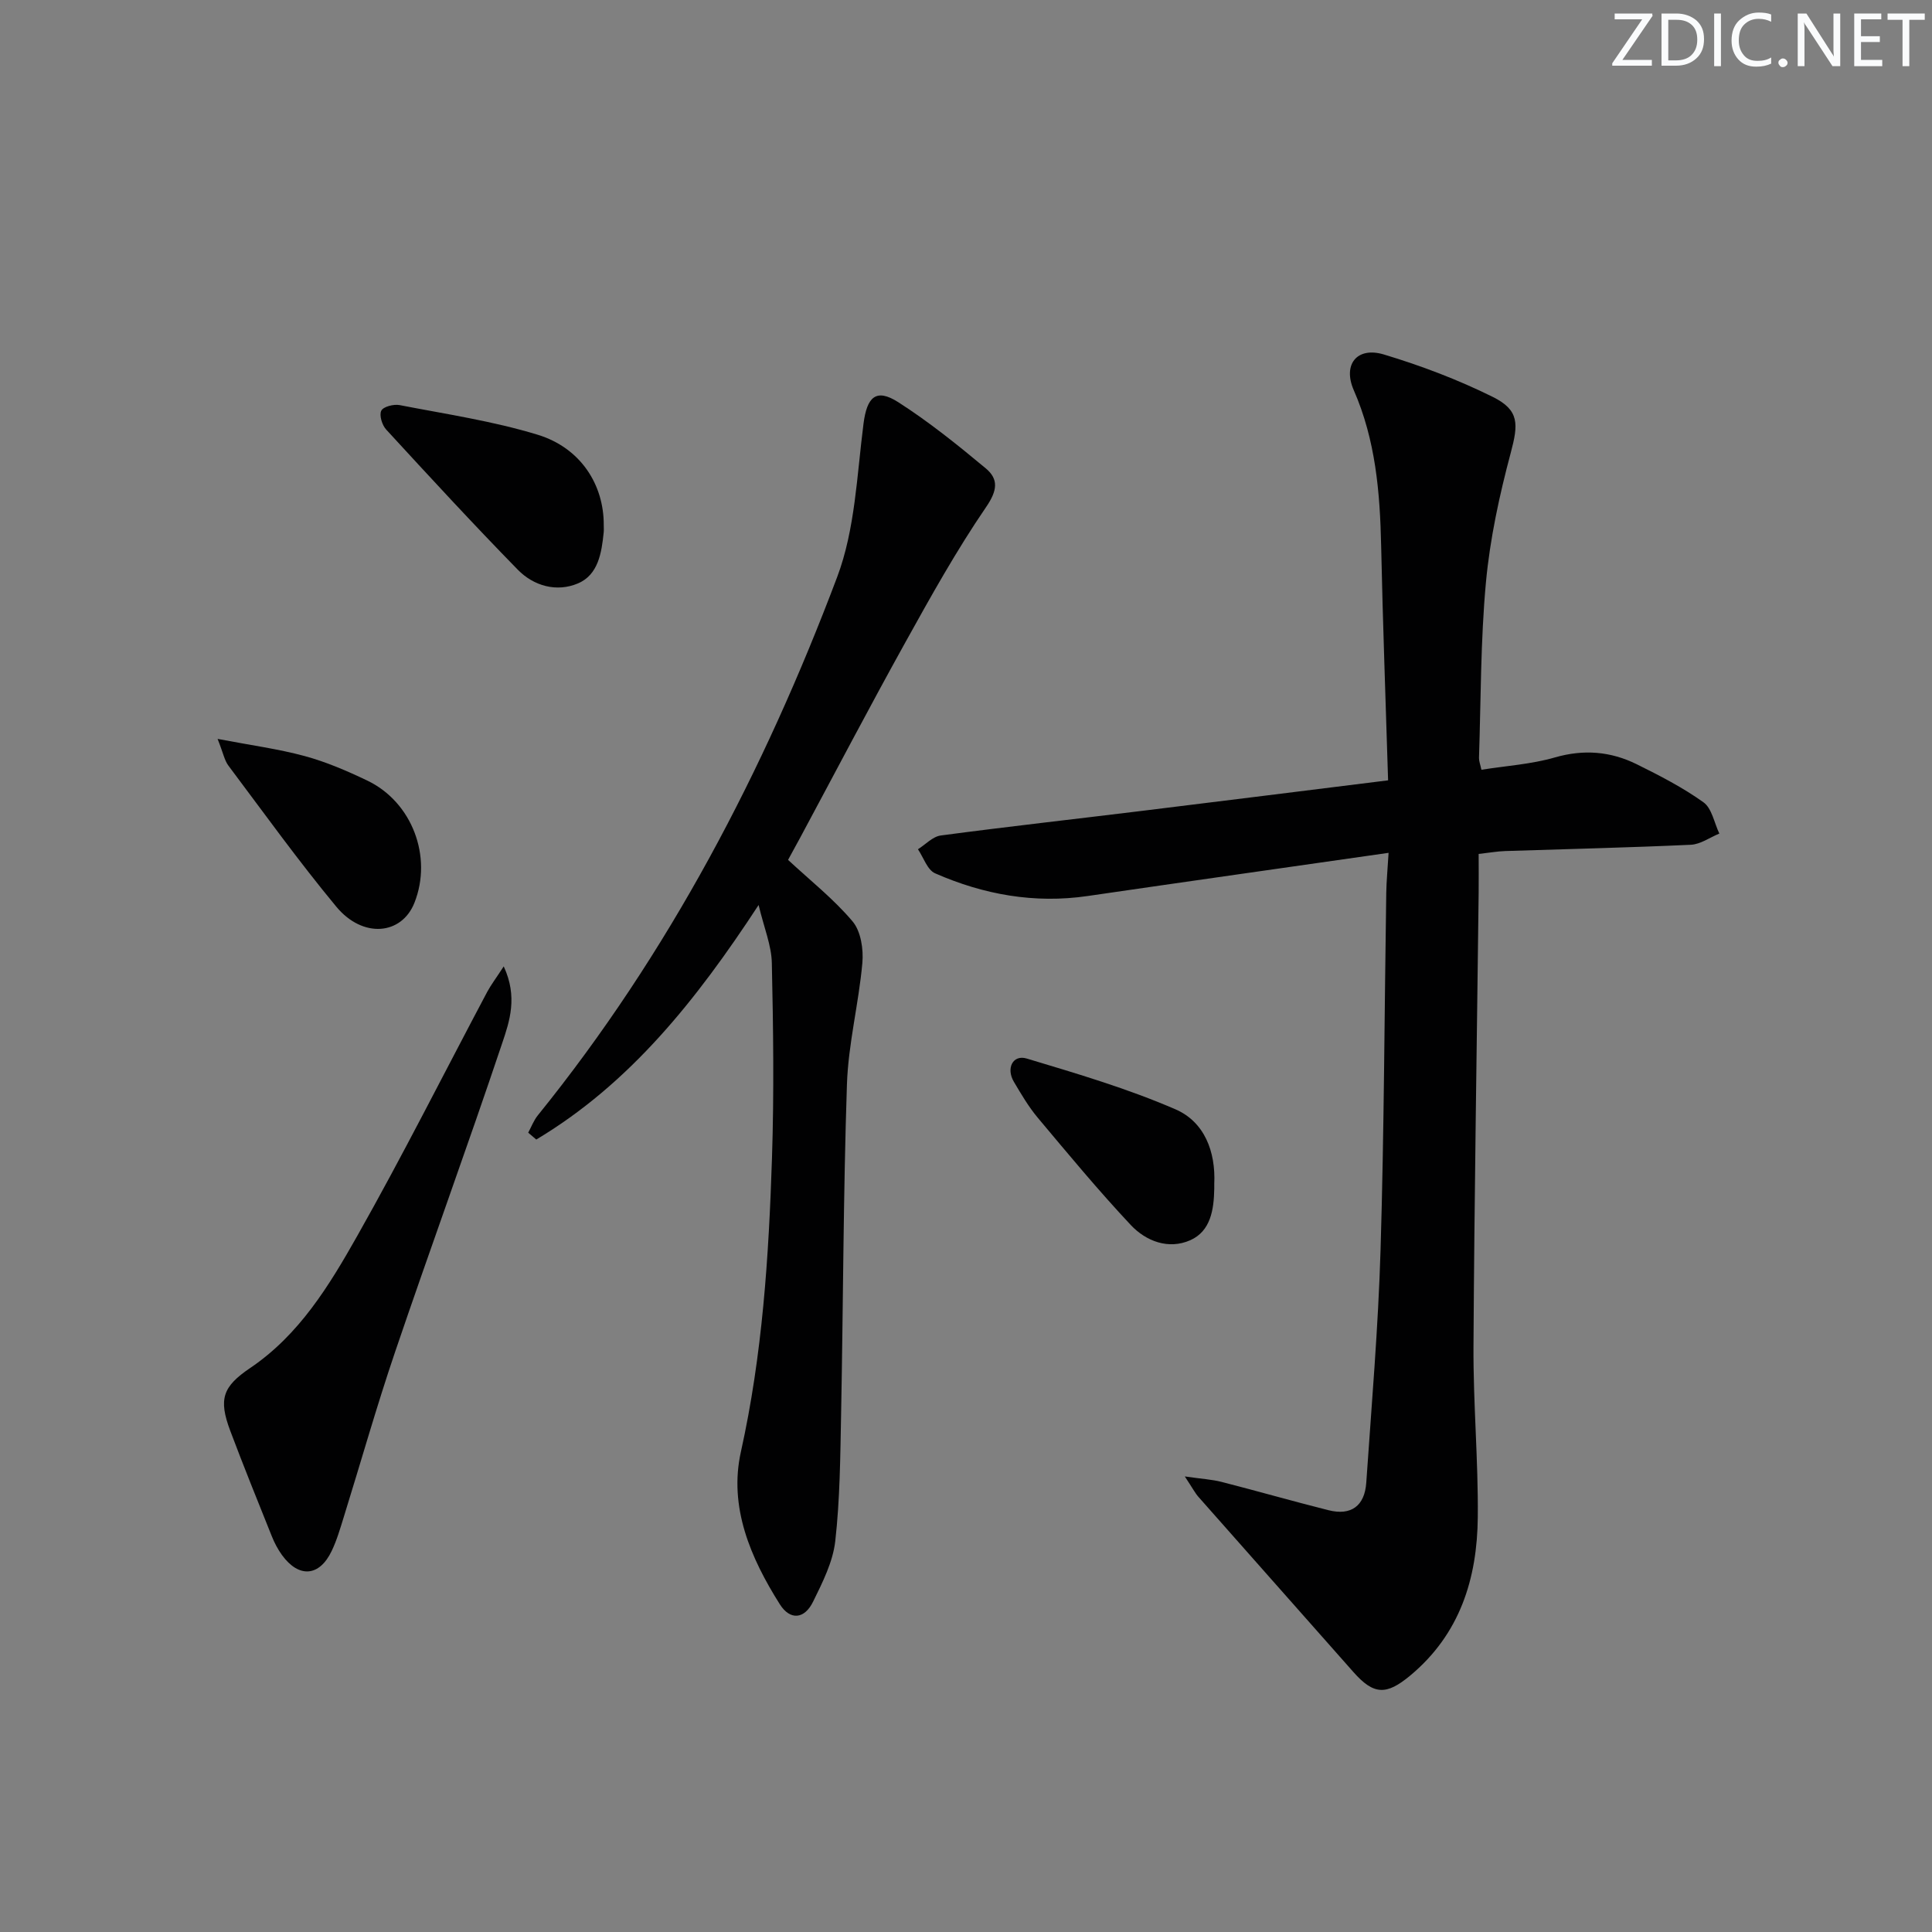
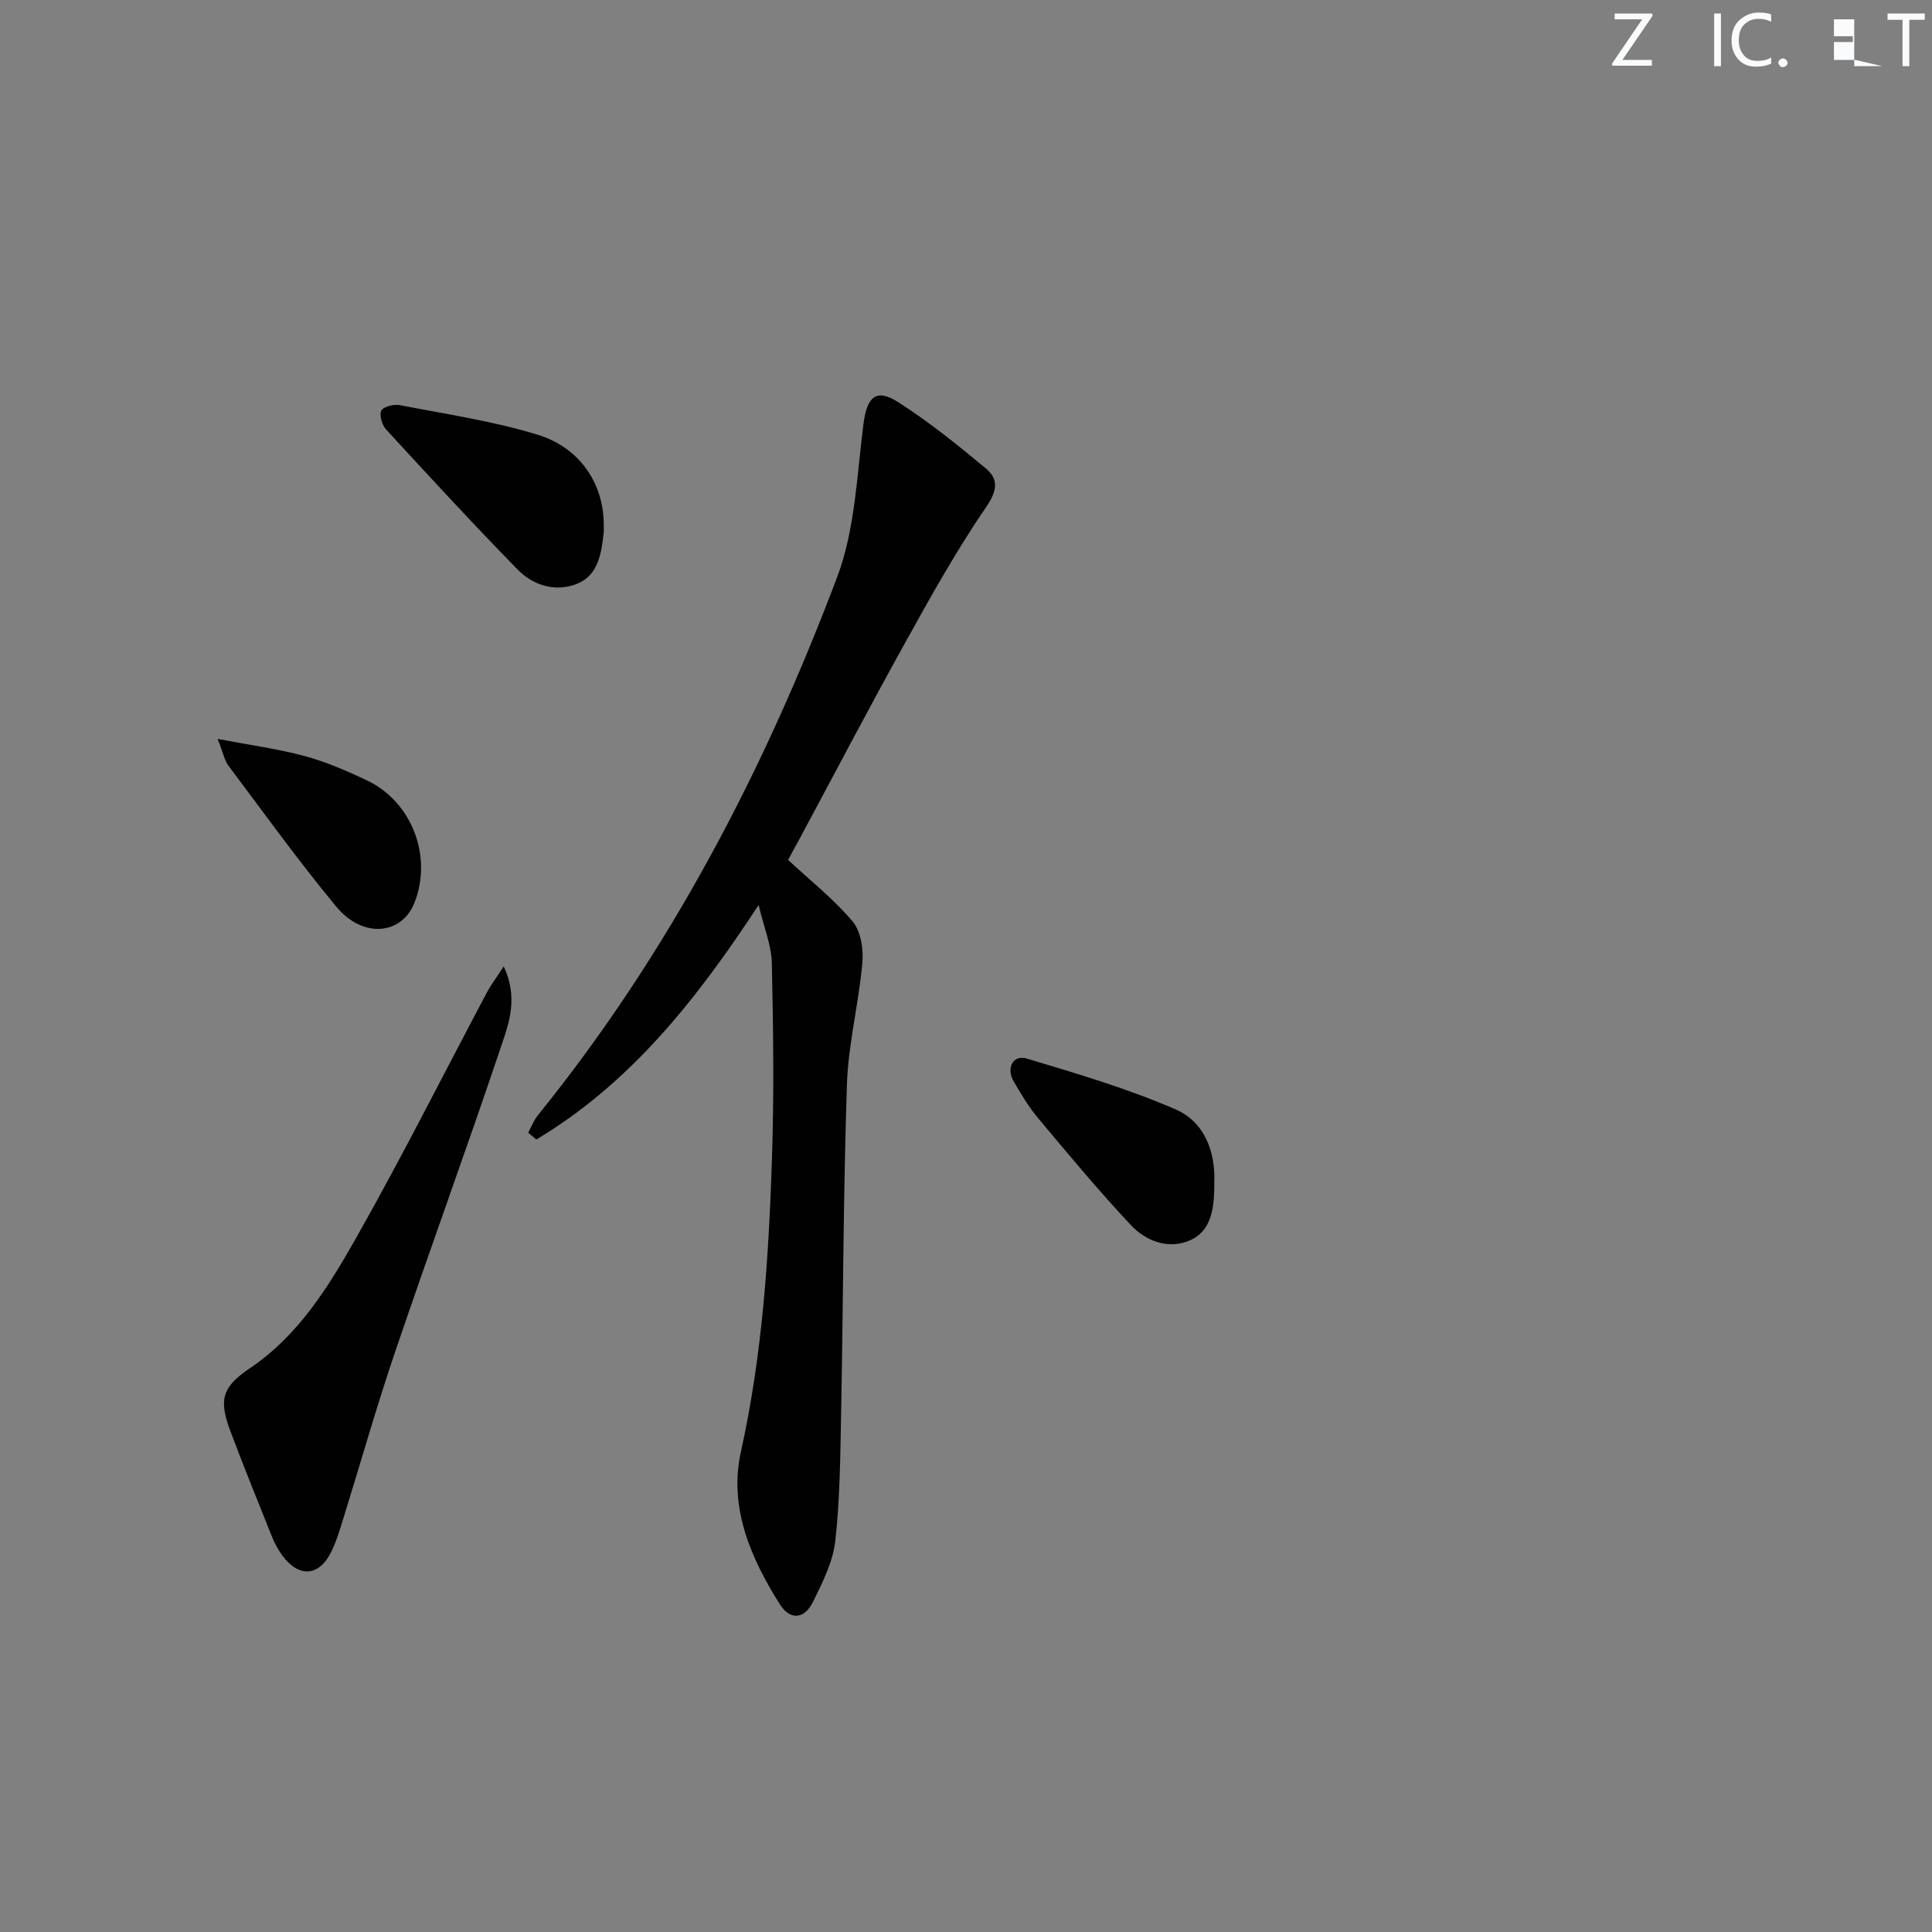
<svg xmlns="http://www.w3.org/2000/svg" enable-background="new 0 0 400 400" viewBox="0 0 400 400">
  <rect x="0" y="0" width="400" height="400" fill="#808080" stroke="none" />
  <g fill="#fafbfc">
    <path d="m342.2 3.2-6.3 9.2h6.1v1.2h-8.2v-.5l6.2-9.1h-5.7v-1.2h7.8v.4z" />
-     <path d="m344 13.7v-10.9h3.1c1.6 0 3 .5 4.1 1.4 1.1 1 1.6 2.2 1.6 3.9s-.5 3-1.6 4-2.5 1.5-4.2 1.5h-3zm1.4-9.6v8.4h1.6c1.4 0 2.5-.4 3.2-1.1.8-.8 1.2-1.8 1.2-3.2s-.4-2.4-1.2-3.1-1.8-1-3.1-1z" />
    <path d="m356.3 2.8v10.9h-1.4v-10.9z" />
    <path d="m366.6 13.2c-.8.4-1.8.6-3 .6-1.6 0-2.8-.5-3.7-1.5s-1.4-2.3-1.4-3.9c0-1.7.5-3.2 1.6-4.2s2.4-1.6 4-1.6c1 0 1.9.1 2.6.4v1.5c-.8-.4-1.6-.6-2.6-.6-1.2 0-2.2.4-3 1.2s-1.1 1.9-1.1 3.3c0 1.3.4 2.3 1.1 3.1s1.6 1.1 2.8 1.1c1.1 0 2-.2 2.8-.7v1.3z" />
    <path d="m368.2 13c0-.3.1-.5.3-.6.2-.2.4-.3.6-.3.3 0 .5.1.7.3s.3.4.3.6-.1.5-.3.6c-.2.2-.4.3-.7.3s-.5-.1-.6-.3c-.2-.2-.3-.4-.3-.6z" />
-     <path d="m381.1 13.7h-1.7l-5.5-8.4c-.2-.2-.3-.5-.4-.7 0 .2.1.8.1 1.5v7.6h-1.4v-10.9h1.8l5.3 8.3c.3.4.4.6.4.8 0-.3-.1-.8-.1-1.6v-7.5h1.4v10.9z" />
-     <path d="m389.7 13.7h-5.8v-10.9h5.6v1.2h-4.2v3.5h3.9v1.2h-3.9v3.7h4.4z" />
+     <path d="m389.7 13.7h-5.8v-10.9v1.2h-4.2v3.5h3.9v1.2h-3.9v3.7h4.4z" />
    <path d="m398.4 4.1h-3.1v9.6h-1.4v-9.6h-3.1v-1.3h7.7v1.3z" />
  </g>
-   <path d="m306.71 159.37c5.15-.82 10.34-1.14 15.21-2.55 5.99-1.73 11.56-1.25 16.95 1.41 4.75 2.35 9.53 4.81 13.82 7.88 1.74 1.25 2.22 4.26 3.28 6.47-1.97.81-3.91 2.23-5.91 2.32-12.8.59-25.61.88-38.42 1.3-1.63.05-3.26.35-5.5.6 0 2.8.03 5.41 0 8.01-.37 31.3-.89 62.6-1.07 93.91-.07 11.8 1 23.6.89 35.4-.12 12.72-3.69 24.23-14.02 32.81-4.89 4.06-7.51 4.03-11.73-.75-10.68-12.09-21.39-24.15-32.07-36.25-.72-.81-1.22-1.81-2.84-4.25 3.5.51 5.62.62 7.64 1.14 7.38 1.89 14.71 3.99 22.1 5.85 4.72 1.19 7.5-.91 7.83-5.69 1.1-16.07 2.48-32.14 2.96-48.24.74-24.63.8-49.27 1.18-73.91.04-2.41.28-4.82.48-8.26-21.27 3.05-41.79 5.95-62.3 8.94-11.02 1.61-21.54-.29-31.59-4.7-1.6-.7-2.39-3.27-3.55-4.98 1.57-.98 3.05-2.63 4.72-2.85 13.82-1.84 27.68-3.38 41.52-5.08 16.93-2.07 33.86-4.2 51.1-6.34-.5-16.46-1.1-32.53-1.44-48.62-.24-11.03-1.15-21.83-5.66-32.14-2.35-5.36.68-9.08 6.22-7.41 7.71 2.32 15.34 5.21 22.54 8.78 5.57 2.76 5.31 5.67 3.73 11.59-2.34 8.77-4.29 17.76-5.13 26.78-1.12 12.07-1.04 24.26-1.44 36.4-.01.65.26 1.29.5 2.43z" fill="#010102" />
  <path d="m157.06 187.37c-12.94 19.78-26.69 37-46.03 48.56-.56-.47-1.11-.94-1.67-1.42.65-1.2 1.14-2.54 1.99-3.59 27.13-33.56 46.85-71.33 61.98-111.46 3.72-9.87 4.08-21.08 5.45-31.74.71-5.5 2.56-7.41 7.18-4.46 6.36 4.07 12.29 8.85 18.11 13.69 2.72 2.26 2.44 4.61.08 8.05-6.15 8.99-11.48 18.57-16.77 28.11-7.41 13.35-14.49 26.88-21.71 40.32-.86 1.6-1.74 3.19-2.51 4.6 4.61 4.29 9.46 8.11 13.36 12.74 1.72 2.04 2.28 5.78 2.02 8.62-.75 8.4-2.91 16.71-3.19 25.1-.76 22.78-.77 45.58-1.21 68.37-.17 8.75-.23 17.55-1.21 26.23-.49 4.3-2.63 8.53-4.59 12.52-1.79 3.65-4.76 3.91-6.89.53-6.06-9.6-10.59-20.13-8.06-31.54 4.46-20.09 5.78-40.42 6.44-60.83.44-13.43.27-26.9-.03-40.34-.06-3.65-1.6-7.29-2.74-12.06z" fill="#010102" />
  <path d="m104.29 200.08c2.94 6.32 1.21 11.37-.32 15.91-7.17 21.38-14.92 42.56-22.17 63.91-3.84 11.31-7.09 22.82-10.64 34.23-.74 2.37-1.43 4.78-2.5 7-2.54 5.31-6.78 5.62-10.27.84-.87-1.2-1.58-2.56-2.13-3.94-2.91-7.25-5.84-14.49-8.59-21.8-2.47-6.58-1.57-9.15 4.14-13.01 10.14-6.85 16.34-17.05 22.13-27.29 9.4-16.63 17.98-33.71 26.94-50.59.76-1.41 1.75-2.71 3.41-5.26z" fill="#010102" />
  <path d="m125 108.71c0 .5.04 1-.01 1.5-.43 4.23-1.12 8.79-5.33 10.58-4.39 1.86-9.15.55-12.46-2.84-9.28-9.49-18.27-19.25-27.25-29.02-.85-.92-1.47-2.97-1.01-3.9.41-.84 2.57-1.39 3.79-1.16 9.57 1.86 19.28 3.3 28.57 6.13 8.91 2.72 13.74 10.34 13.7 18.71z" fill="#010102" />
  <path d="m251.4 245.12c0 .33.01.66 0 .99-.08 4.31-.73 8.79-4.98 10.67-4.49 1.98-9.15.21-12.32-3.17-6.69-7.13-12.94-14.68-19.23-22.18-1.91-2.28-3.44-4.89-4.96-7.46-1.66-2.81-.2-5.68 2.67-4.81 10.38 3.12 20.86 6.21 30.78 10.51 5.98 2.58 8.36 8.72 8.04 15.45z" fill="#010102" />
  <path d="m45.05 152.98c6.95 1.33 12.6 2.08 18.05 3.56 4.45 1.21 8.76 3.07 12.94 5.07 9.29 4.44 13.55 15.78 9.76 25.31-2.65 6.67-10.69 7.42-16.18.79-7.81-9.42-14.97-19.39-22.32-29.18-.82-1.08-1.07-2.58-2.25-5.55z" fill="#010102" />
</svg>